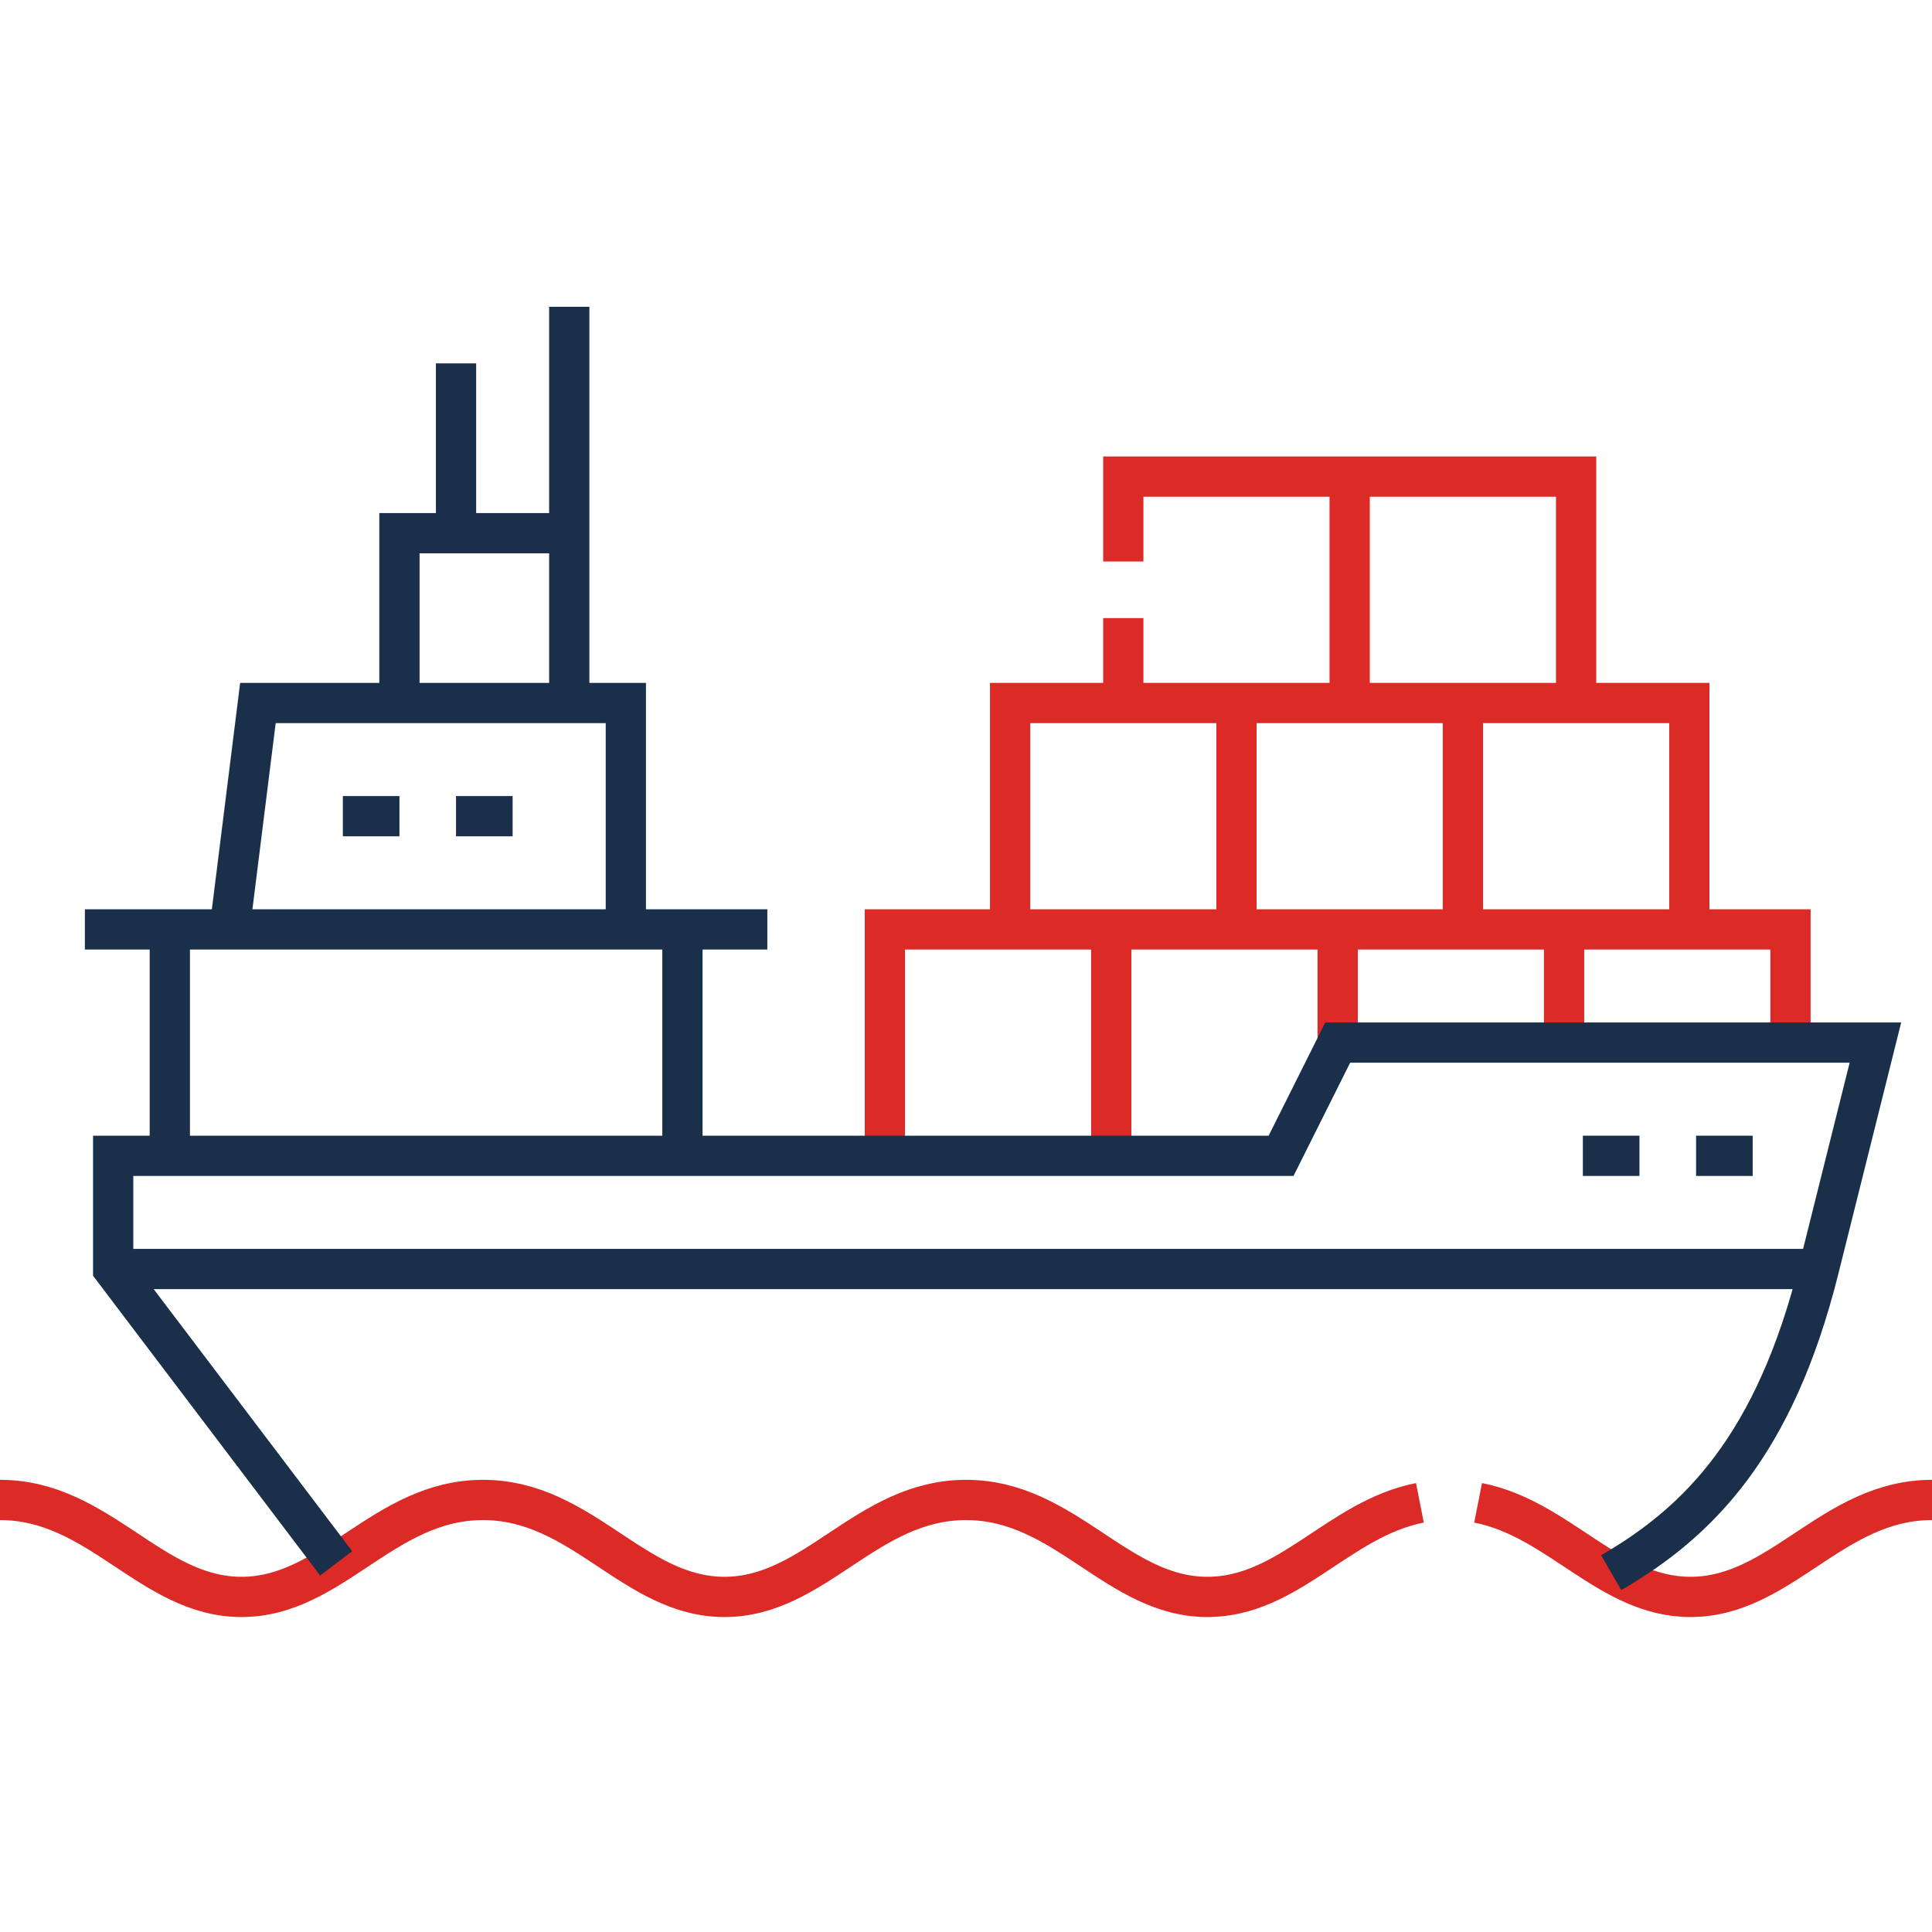
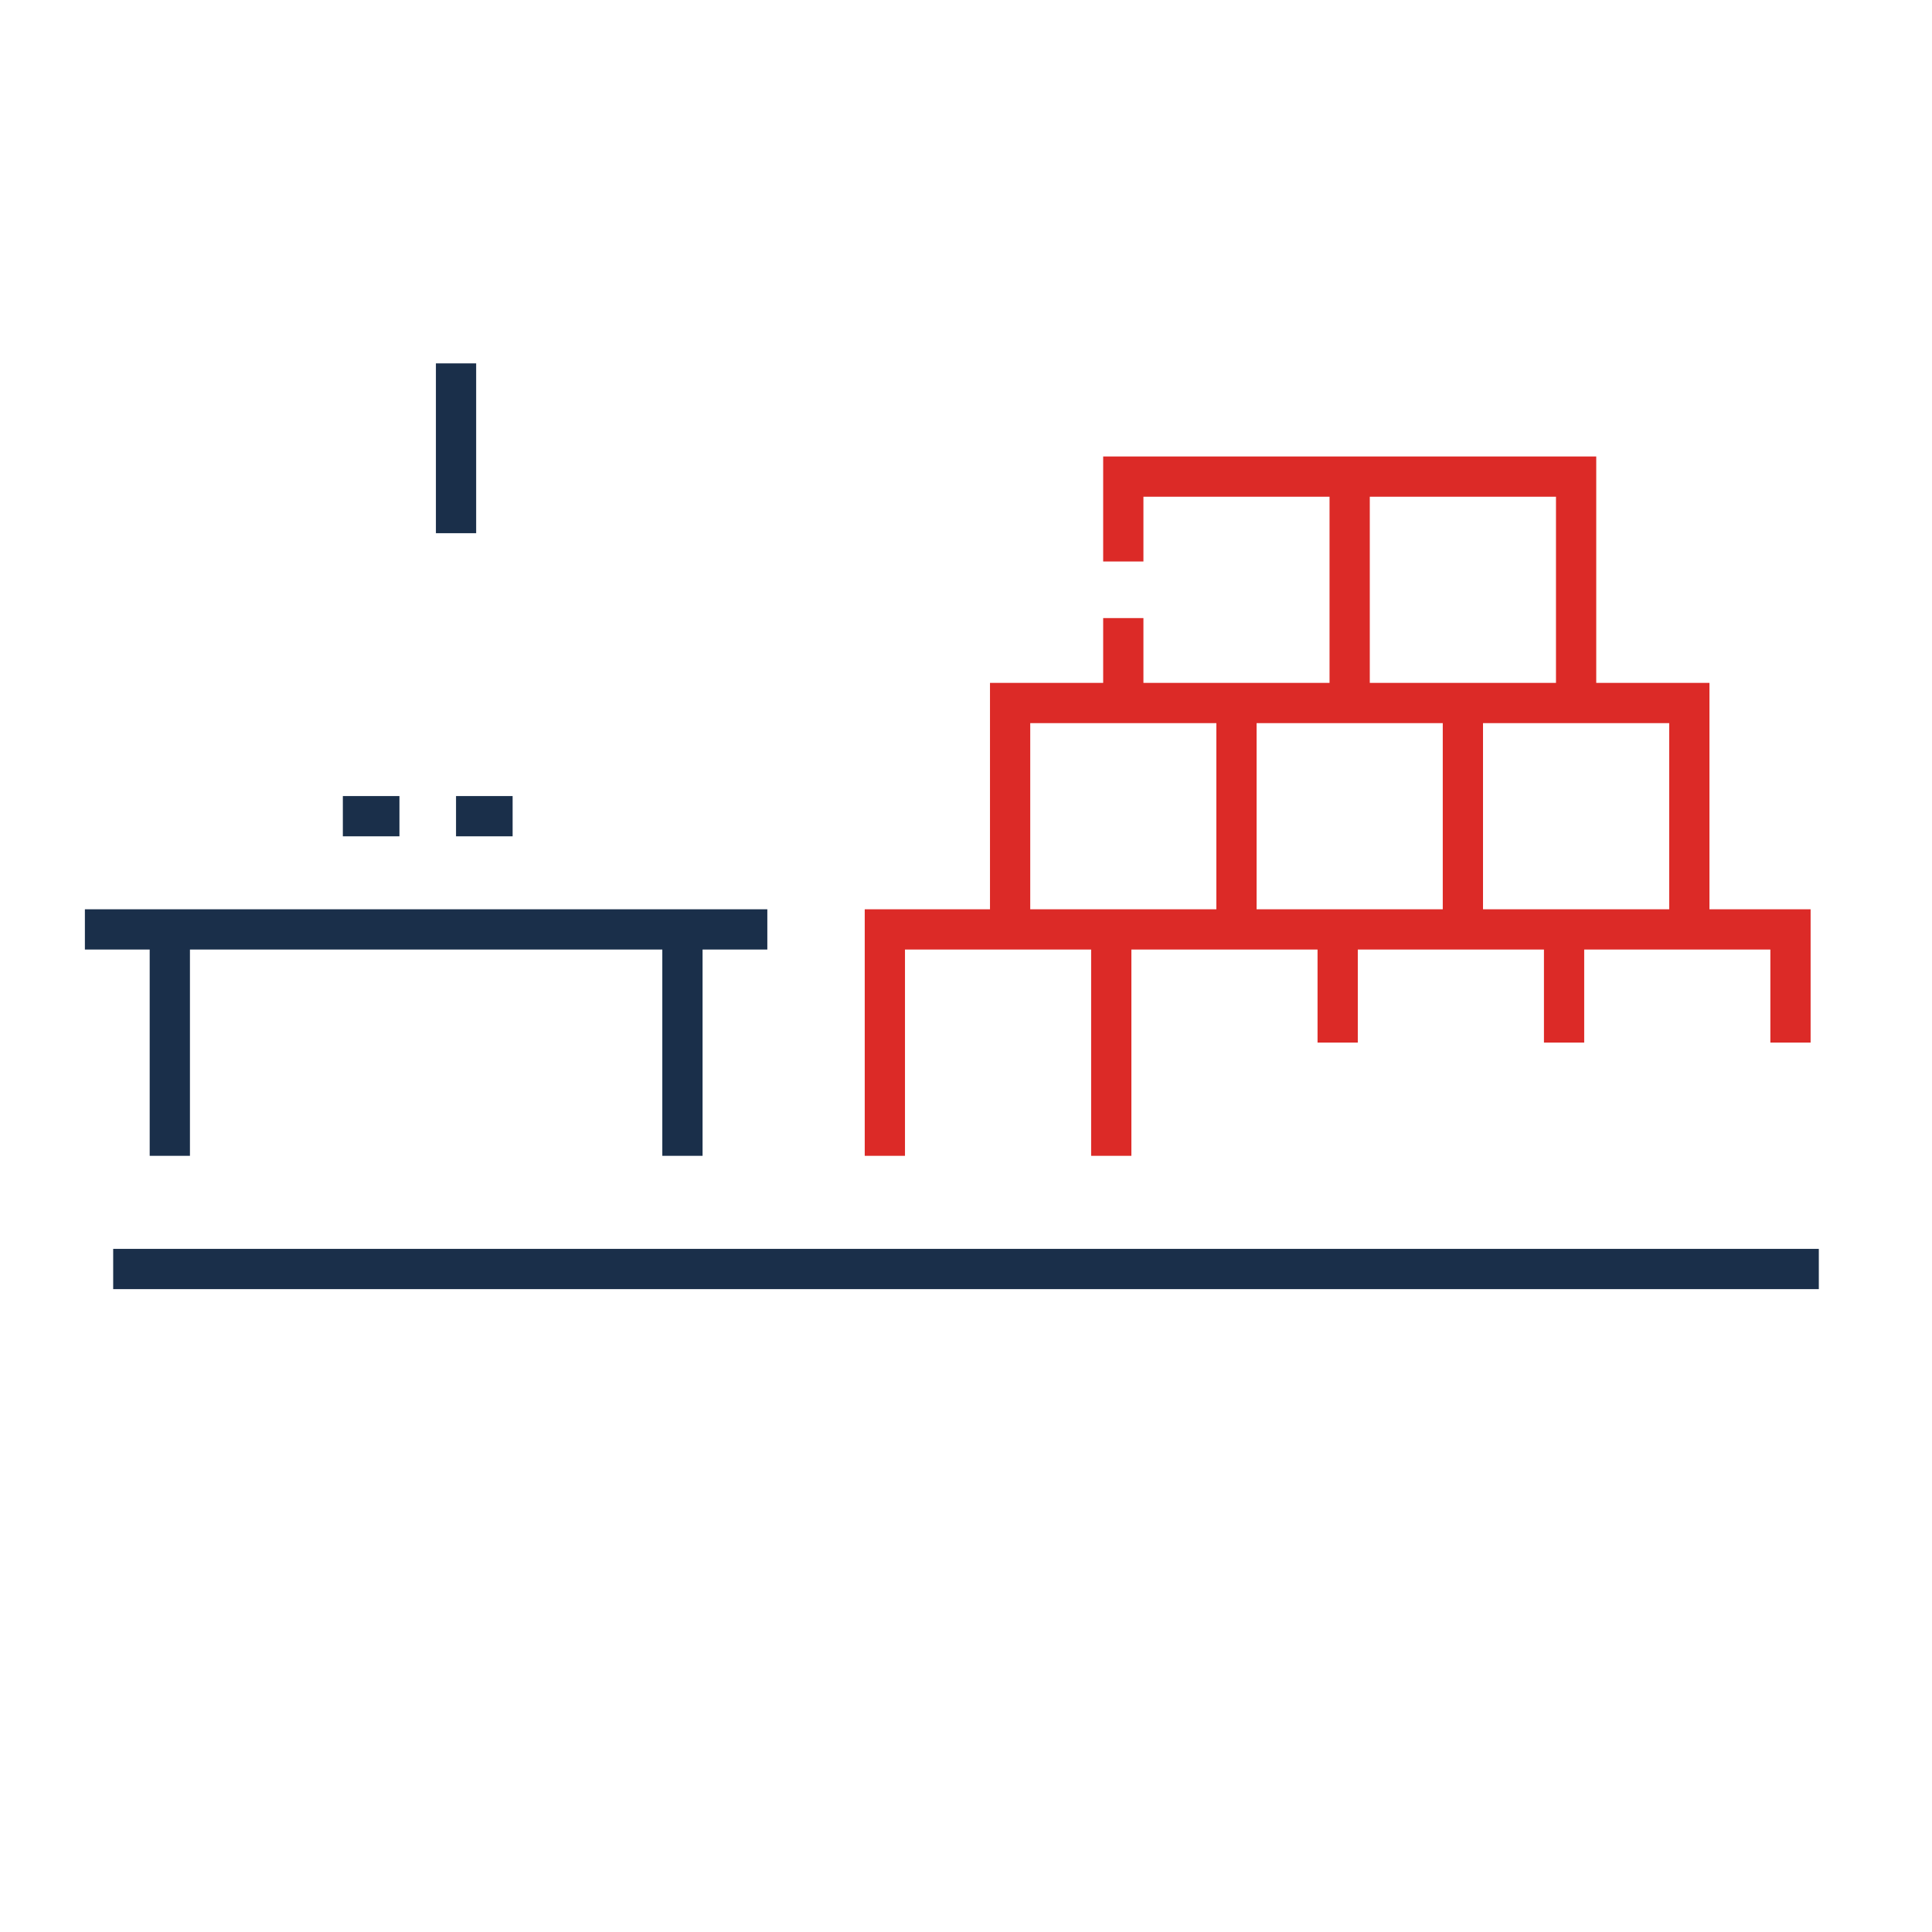
<svg xmlns="http://www.w3.org/2000/svg" width="48" height="48" viewBox="0 0 48 48" fill="none">
  <path d="M44.484 25.903V23.091H21.984V28.716" stroke="#DC2A27" stroke-miterlimit="22.926" />
  <path d="M41.971 23.091V17.466H25.096V23.091" stroke="#DC2A27" stroke-miterlimit="22.926" />
  <path d="M27.609 23.091V28.716M33.532 17.466V11.841M36.345 17.466V23.091M30.72 17.466V23.091M38.859 23.091V25.903M33.234 23.091V25.903" stroke="#DC2A27" stroke-miterlimit="22.926" />
  <path d="M39.158 17.466L39.158 11.841H27.908V13.95M27.908 15.356V17.466" stroke="#DC2A27" stroke-miterlimit="22.926" />
-   <path d="M48 37.266C45.53 37.266 44.254 39.675 42 39.675C39.976 39.675 38.741 37.734 36.723 37.337M35.277 37.337C33.259 37.734 32.024 39.675 30 39.675C27.746 39.675 26.47 37.266 24 37.266C21.53 37.266 20.254 39.675 18 39.675C15.746 39.675 14.47 37.266 12 37.266C9.53 37.266 8.254 39.675 6 39.675C3.746 39.675 2.47 37.266 0 37.266" stroke="#DC2A27" stroke-miterlimit="22.926" />
-   <path d="M40.029 39.072C42.21 37.812 44.095 35.9 45.188 31.528L46.594 25.903H33.235L31.828 28.716H2.812V31.528L8.352 38.841" stroke="#1A2F4A" stroke-miterlimit="22.926" />
-   <path d="M5.705 23.091L6.408 17.466H15.549V23.091" stroke="#1A2F4A" stroke-miterlimit="22.926" />
-   <path d="M9.924 17.466V13.247H14.143M14.143 7.622V17.466" stroke="#1A2F4A" stroke-miterlimit="22.926" />
  <path d="M11.33 9.028V13.247" stroke="#1A2F4A" stroke-miterlimit="22.926" />
  <path d="M19.064 23.091H2.109M4.219 23.091V28.716M16.955 28.716V23.091" stroke="#1A2F4A" stroke-miterlimit="22.926" />
  <path d="M11.33 20.278H12.736M8.518 20.278H9.924" stroke="#1A2F4A" stroke-miterlimit="22.926" />
  <path d="M2.812 31.528H45.188" stroke="#1A2F4A" stroke-miterlimit="22.926" />
-   <path d="M42.139 28.716H43.545M39.326 28.716H40.732" stroke="#1A2F4A" stroke-miterlimit="22.926" />
</svg>